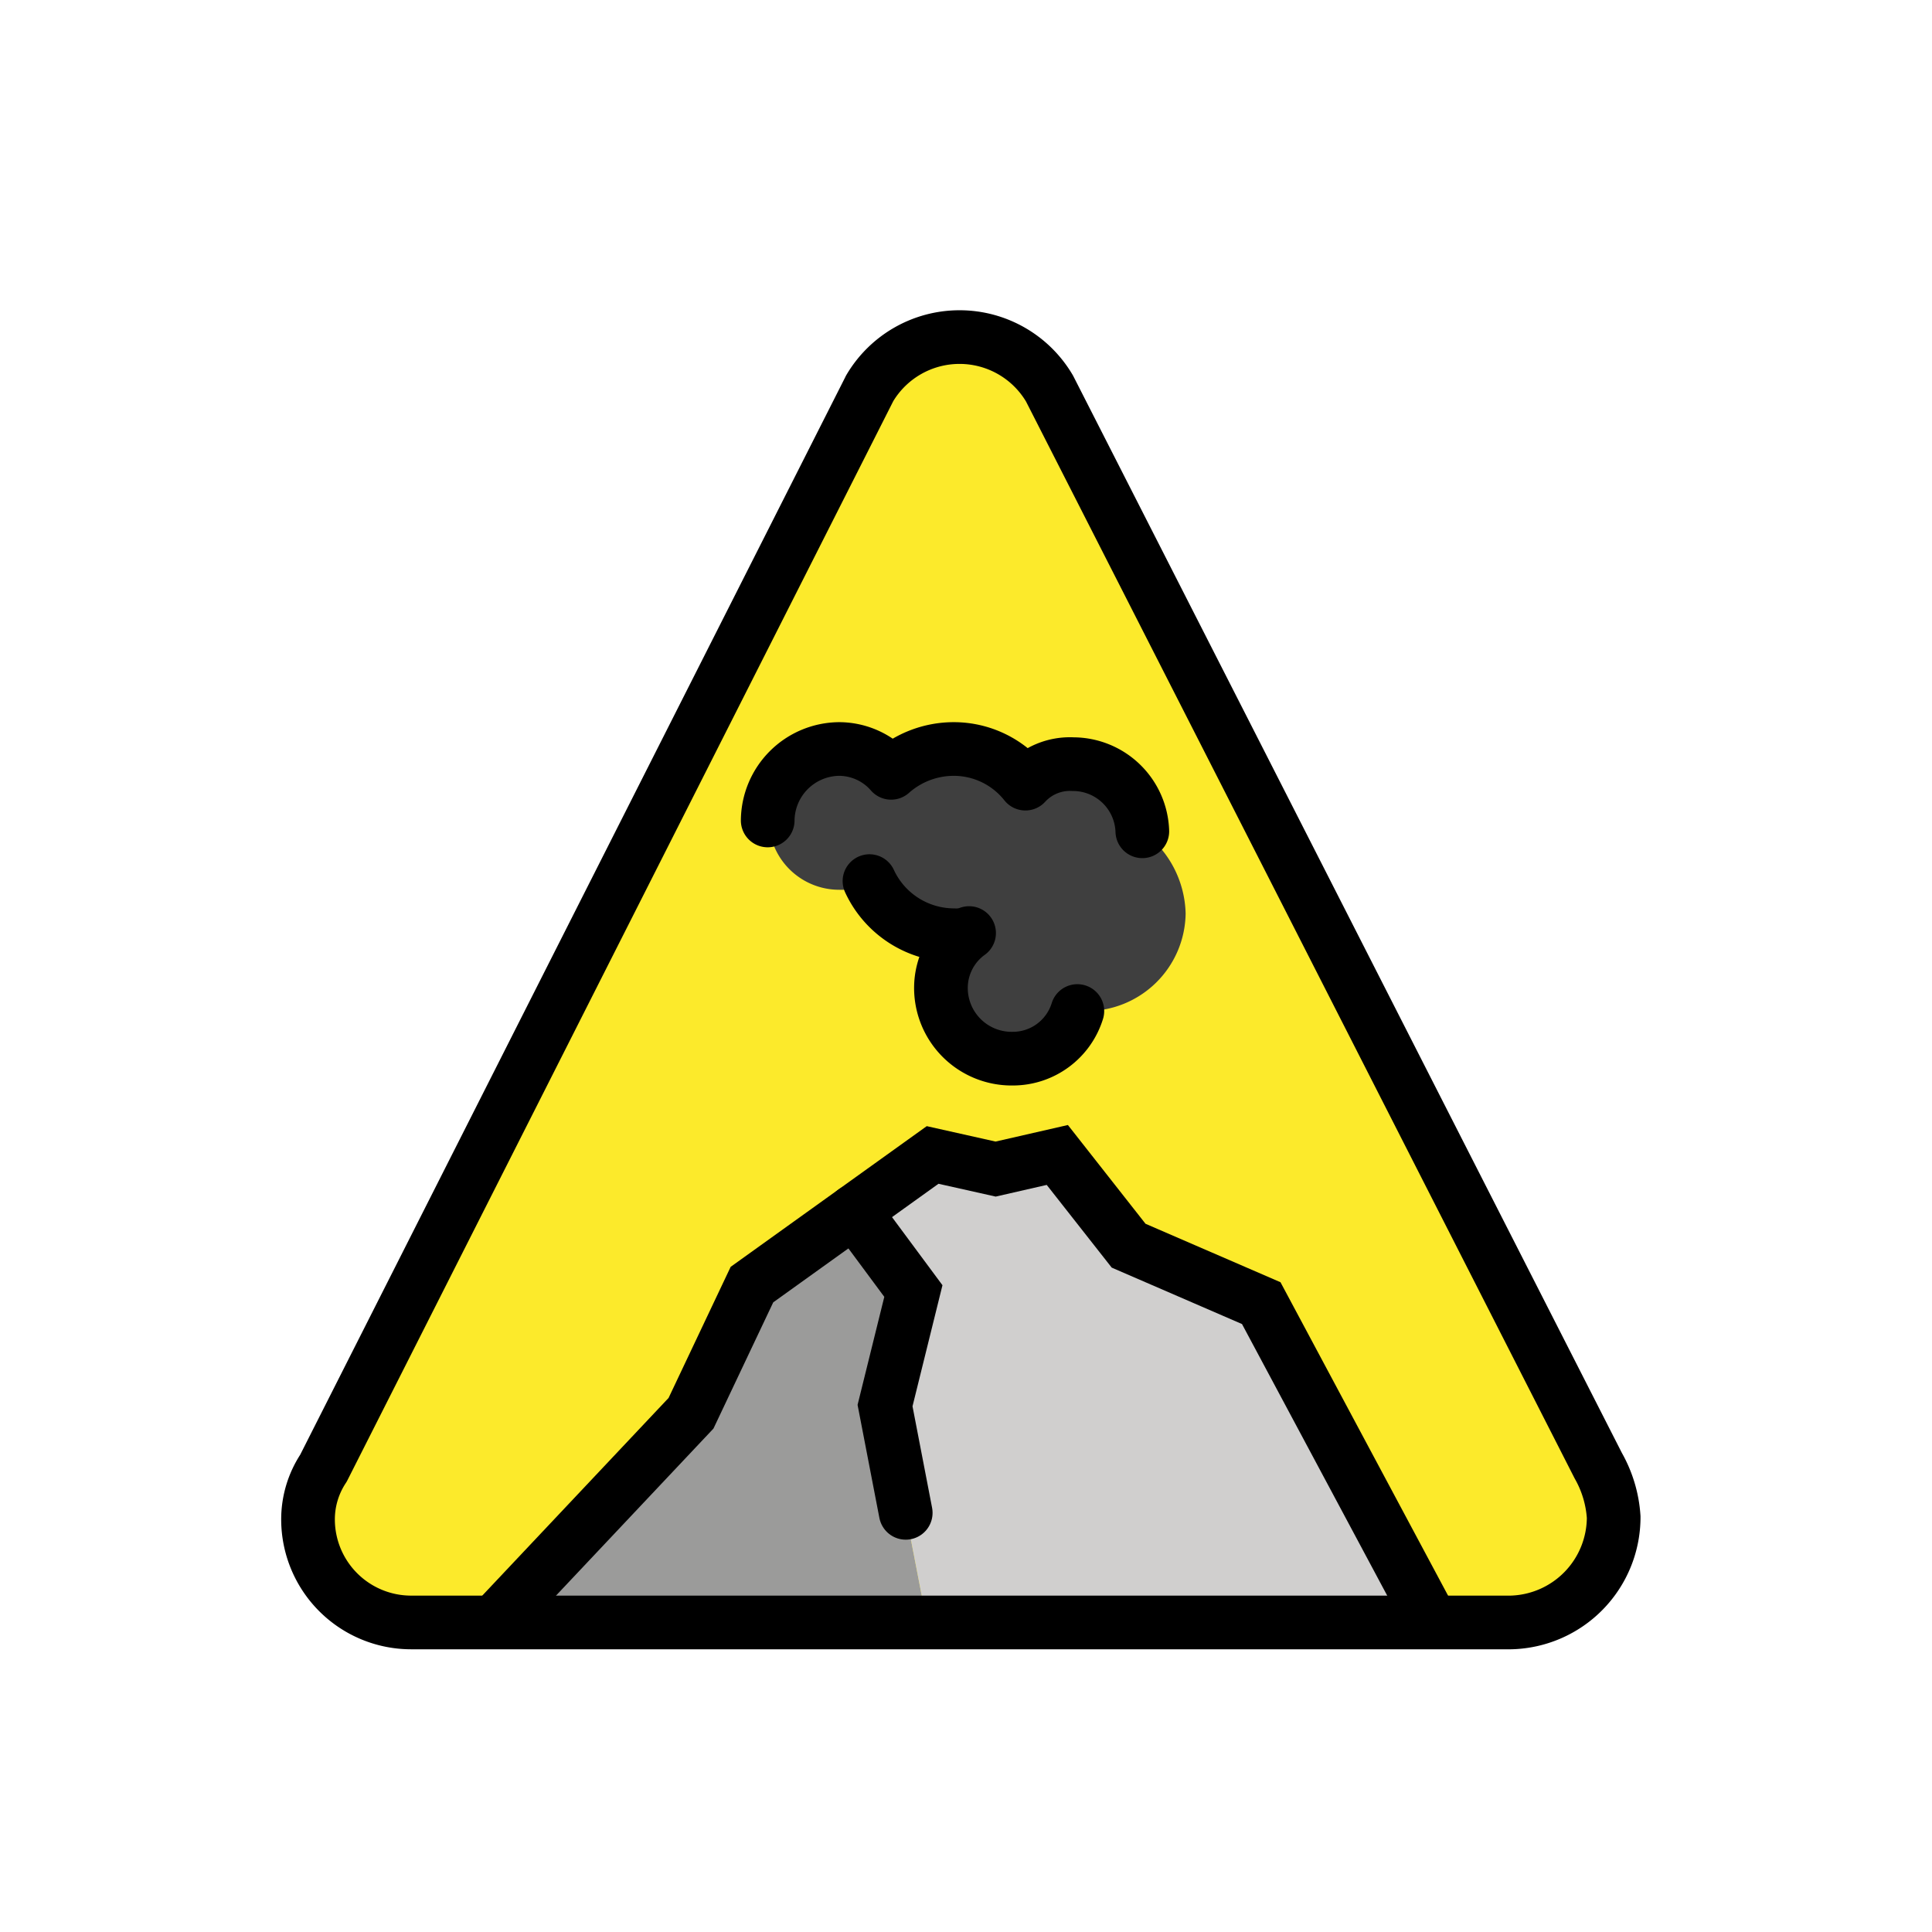
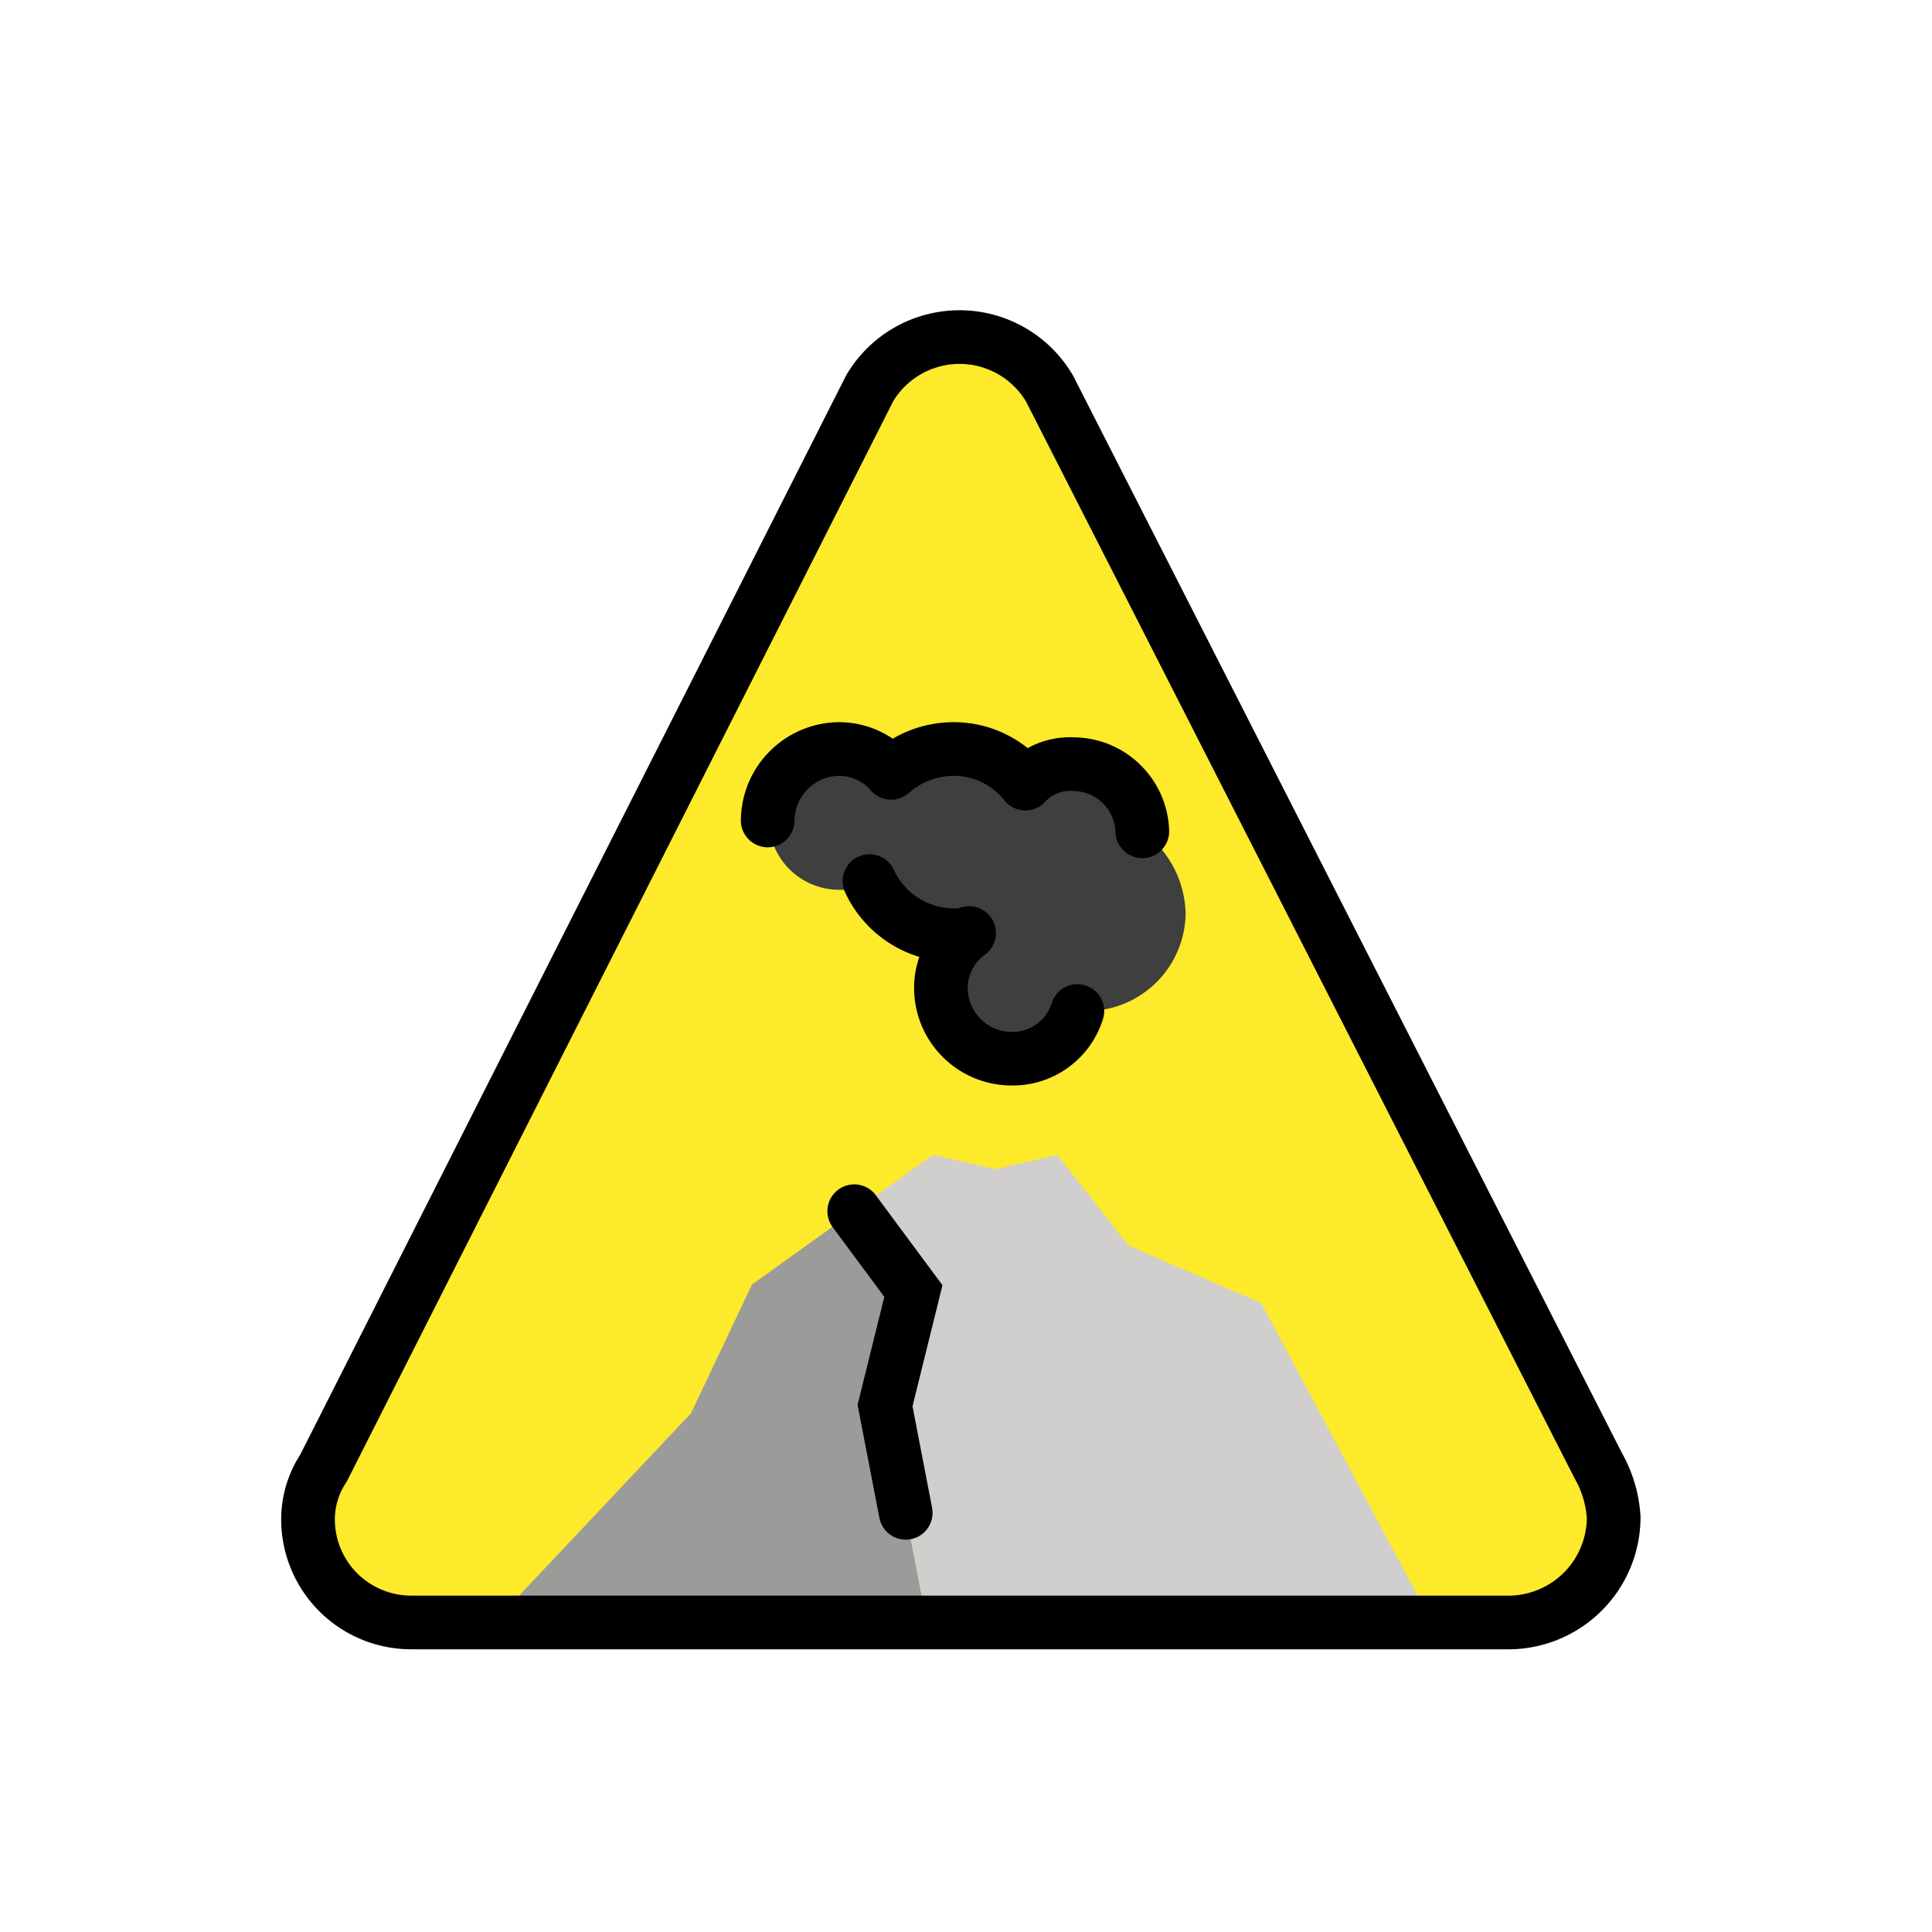
<svg xmlns="http://www.w3.org/2000/svg" id="emoji" viewBox="0 0 72 72">
  <g id="color">
    <g>
      <path fill="#fcea2b" d="M32.406,14.478a3.892,3.892,0,0,1,6.706,0L59.562,54.62a4.462,4.462,0,0,1,.575,1.916,3.927,3.927,0,0,1-3.832,3.928H15.311a3.843,3.843,0,0,1-3.832-3.832,3.455,3.455,0,0,1,.575-1.916l20.353-40.238" />
    </g>
    <path fill="#3f3f3f" d="M40.15,37.678h.323a3.686,3.686,0,0,0,3.712-3.632,3.901,3.901,0,0,0-1.614-3.067,2.585,2.585,0,0,0-2.582-2.502,2.253,2.253,0,0,0-1.776.726A3.405,3.405,0,0,0,35.55,27.913a3.516,3.516,0,0,0-2.34.888,2.578,2.578,0,0,0-1.937-.888,2.623,2.623,0,1,0,0,5.246,1.854,1.854,0,0,0,1.13-.323A3.476,3.476,0,0,0,35.55,34.853a1.373,1.373,0,0,0,.565-.081A2.525,2.525,0,0,0,35.066,36.79a2.635,2.635,0,0,0,2.663,2.663A2.518,2.518,0,0,0,40.15,37.678Z" />
    <polygon fill="#9b9b9a" points="34.542 60.455 18.412 60.455 25.752 52.668 28.023 47.873 31.835 45.138 34.039 48.113 32.987 52.408 34.542 60.455" />
    <polygon fill="#d0cfce" points="34.542 60.455 53.361 60.455 47.003 48.564 42.06 46.423 39.403 43.042 37.104 43.568 34.756 43.042 31.835 45.138 34.039 48.113 32.987 52.408 34.542 60.455" />
  </g>
  <g id="line">
    <path fill="none" stroke="#000" stroke-linecap="round" stroke-linejoin="round" stroke-width="2" d="M32.406,14.478a3.892,3.892,0,0,1,6.706,0L59.562,54.62a4.462,4.462,0,0,1,.575,1.916,3.927,3.927,0,0,1-3.832,3.928H15.311a3.843,3.843,0,0,1-3.832-3.832,3.455,3.455,0,0,1,.575-1.916l20.353-40.238" />
-     <polyline fill="none" stroke="#000" stroke-linecap="round" stroke-miterlimit="10" stroke-width="2" points="18.412 60.455 25.752 52.668 28.023 47.873 34.756 43.042 37.104 43.568 39.403 43.042 42.06 46.423 47.003 48.564 53.361 60.455" />
    <polyline fill="none" stroke="#000" stroke-linecap="round" stroke-miterlimit="10" stroke-width="2" points="31.835 45.138 34.039 48.113 32.983 52.382 33.754 56.379" />
    <path fill="none" stroke="#000" stroke-linecap="round" stroke-linejoin="round" stroke-width="2" d="M32.403,32.836A3.476,3.476,0,0,0,35.55,34.853a1.373,1.373,0,0,0,.565-.081A2.525,2.525,0,0,0,35.066,36.79a2.635,2.635,0,0,0,2.663,2.663A2.518,2.518,0,0,0,40.15,37.678" />
    <path fill="none" stroke="#000" stroke-linecap="round" stroke-linejoin="round" stroke-width="2" d="M42.571,30.98a2.585,2.585,0,0,0-2.582-2.502,2.253,2.253,0,0,0-1.776.726A3.405,3.405,0,0,0,35.55,27.913a3.516,3.516,0,0,0-2.34.888,2.578,2.578,0,0,0-1.937-.888A2.687,2.687,0,0,0,28.61,30.576" />
  </g>
</svg>